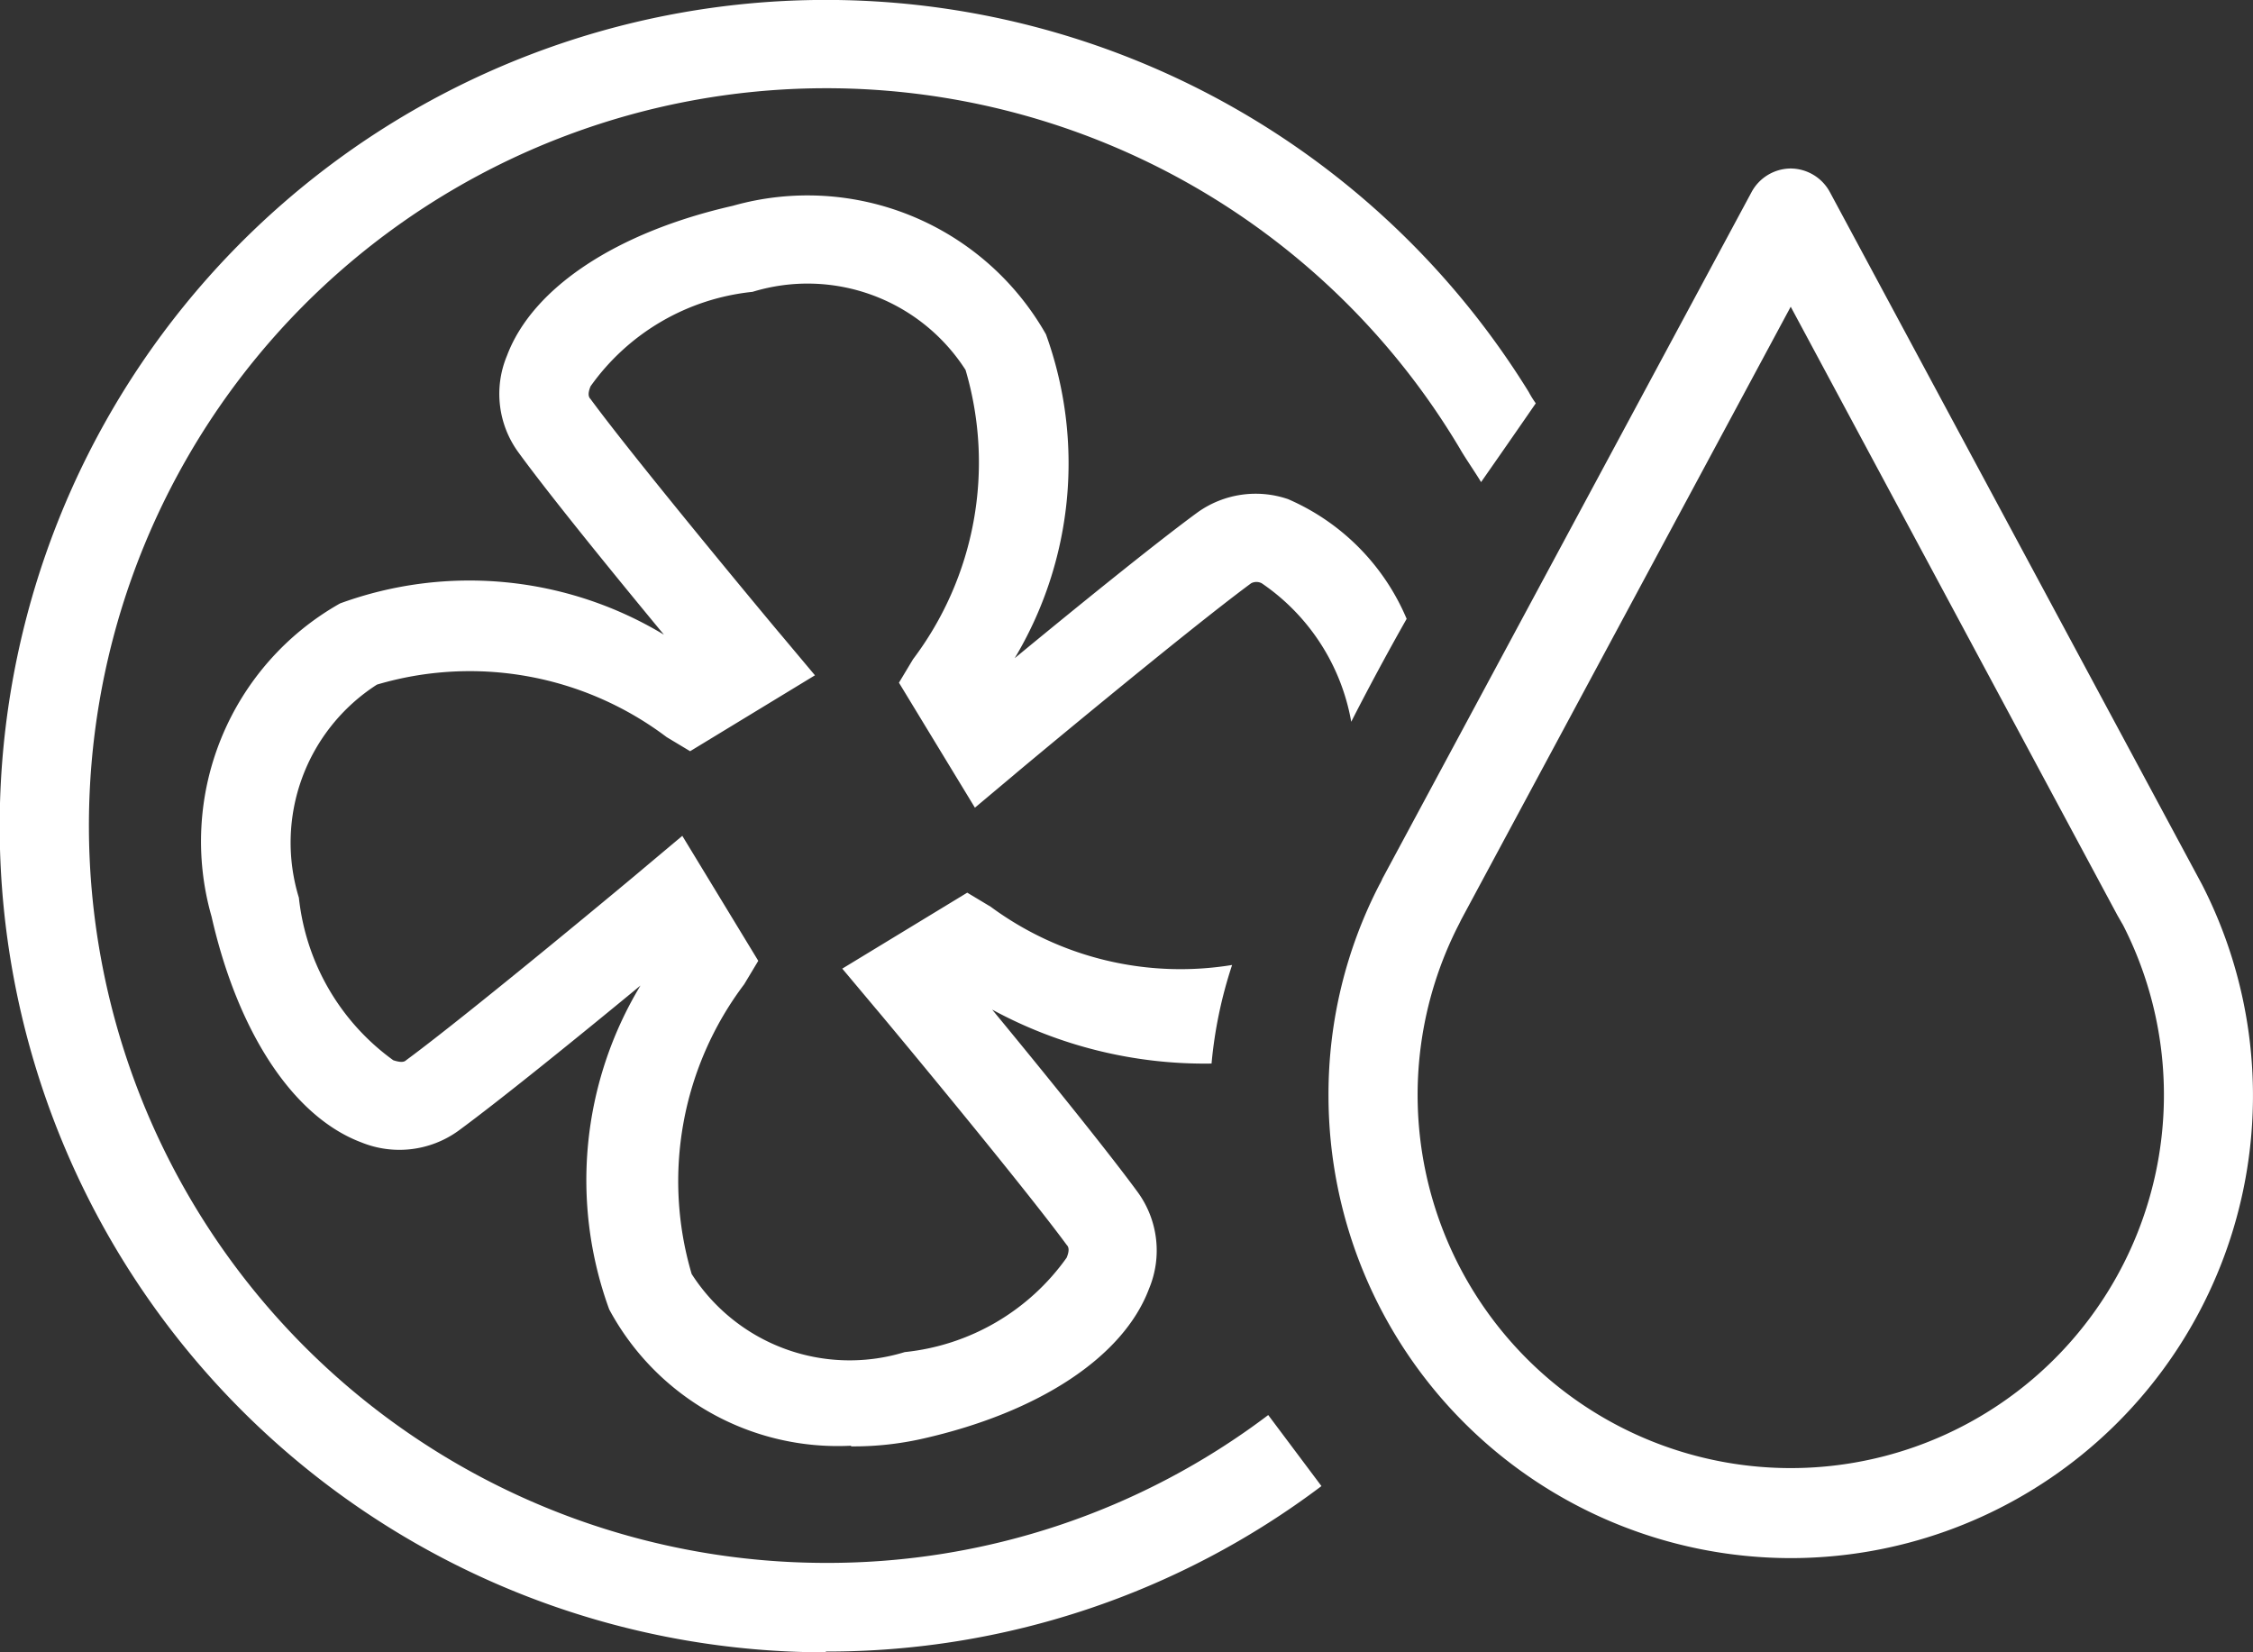
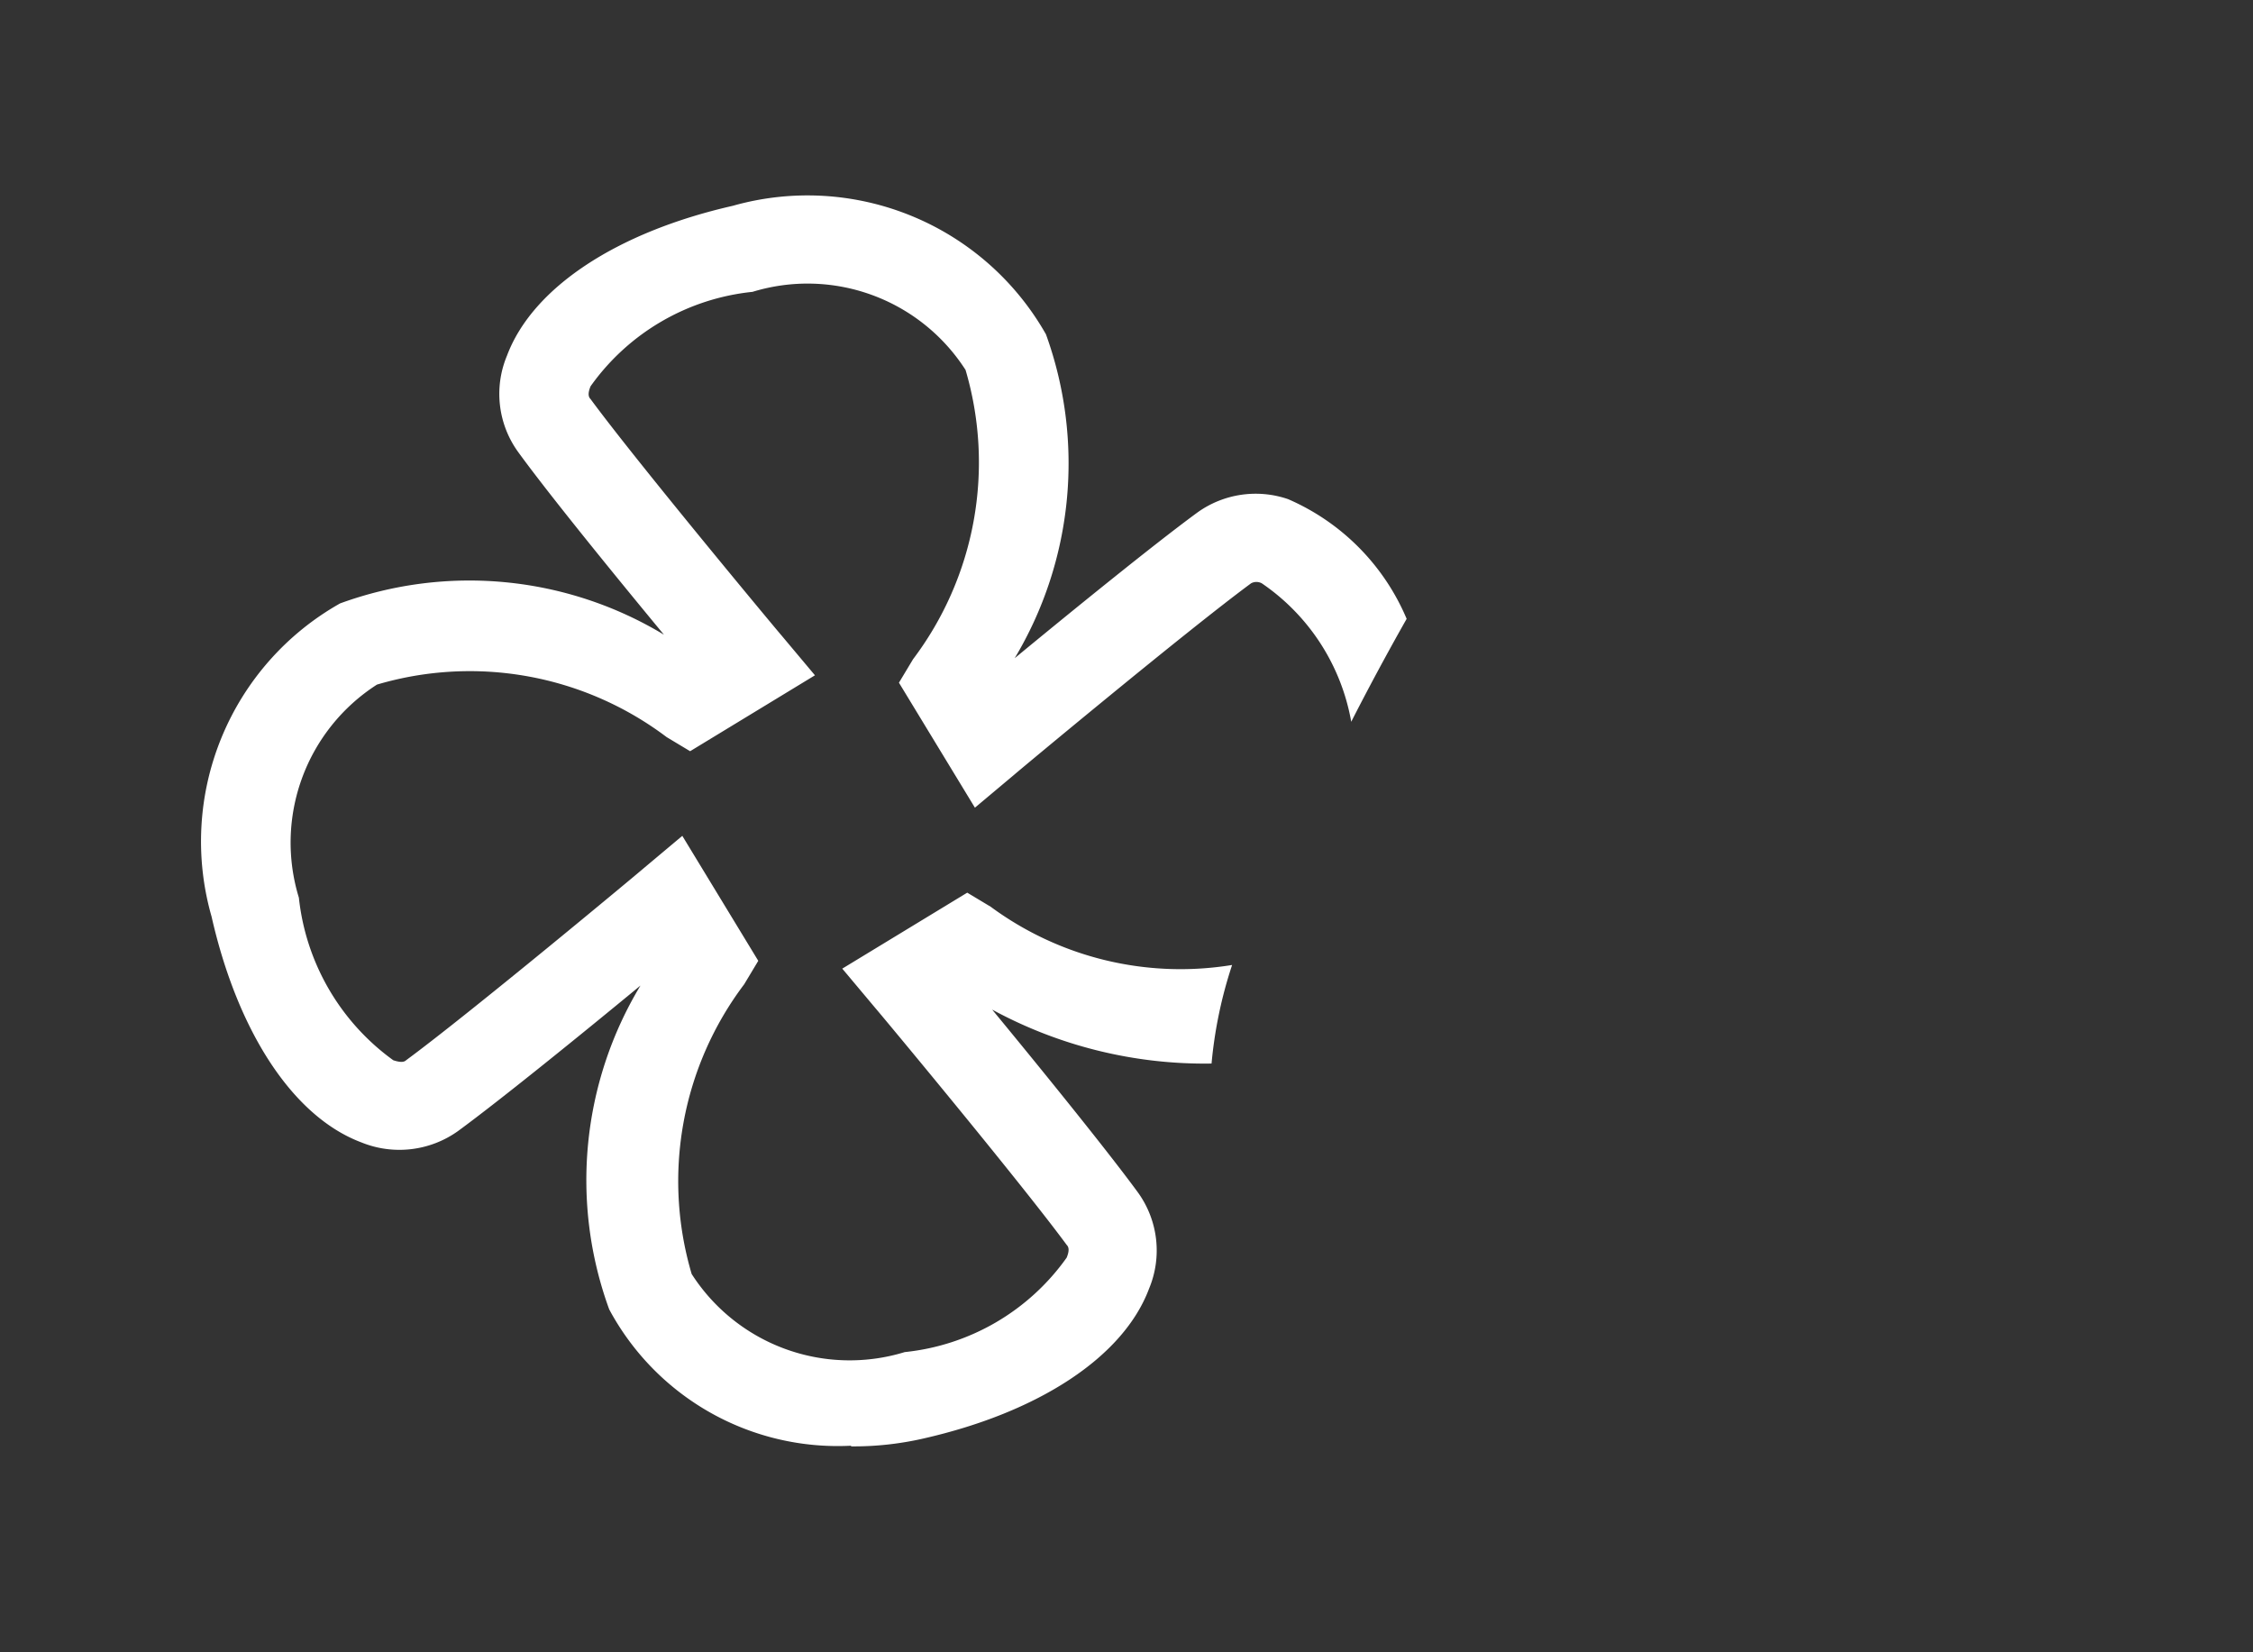
<svg xmlns="http://www.w3.org/2000/svg" width="32" height="23.467" viewBox="0 0 32 23.467">
  <rect x="0" y="0" width="32" height="23.467" fill="#333333" stroke="none" />
  <g id="lenovo-pdp-hero-icon-white-91" transform="translate(-0.11 -4.391)">
-     <path id="Path_40245" data-name="Path 40245" d="M11.839,27.858a11.734,11.734,0,1,1,9.984-17.9,1.412,1.412,0,0,0,.1.161c-.333.484-.777,1.119-.777,1.119-.071-.121-.232-.353-.3-.474a10.472,10.472,0,1,0-9.006,15.824,10.373,10.373,0,0,0,6.283-2.1l.756,1.009a11.657,11.657,0,0,1-7.039,2.35Z" transform="translate(0 0)" fill="#fff" />
-     <path id="Path_40246" data-name="Path 40246" d="M25.385,26.5a6.572,6.572,0,0,1-6.565-6.565,6.48,6.48,0,0,1,.726-3.005.6.6,0,0,0,.04-.081l5.244-9.752a.637.637,0,0,1,.555-.333h0a.637.637,0,0,1,.555.333l5.285,9.833A6.569,6.569,0,0,1,25.385,26.5ZM20.706,17.43l-.03.061a5.3,5.3,0,1,0,9.43.02l-.081-.141L25.385,8.727Z" transform="translate(0.159 0.02)" fill="#fff" />
    <path id="Path_40247" data-name="Path 40247" d="M12.168,24.9a3.684,3.684,0,0,1-3.429-1.936,5.351,5.351,0,0,1,.444-4.6c-.807.666-1.987,1.624-2.592,2.067a1.433,1.433,0,0,1-1.372.161c-.968-.363-1.755-1.563-2.128-3.207a3.88,3.88,0,0,1,1.825-4.448,5.349,5.349,0,0,1,4.6.444C8.85,12.576,7.891,11.4,7.448,10.79a1.407,1.407,0,0,1-.161-1.372c.363-.968,1.563-1.755,3.207-2.128a3.893,3.893,0,0,1,4.448,1.825,5.387,5.387,0,0,1-.444,4.6c.807-.666,1.987-1.624,2.592-2.067a1.418,1.418,0,0,1,1.291-.192,3.214,3.214,0,0,1,1.684,1.7c-.454.8-.787,1.462-.787,1.462a3.012,3.012,0,0,0-1.271-1.967.162.162,0,0,0-.151,0c-.918.676-3.338,2.693-3.358,2.713l-.565.474-1.079-1.775.2-.333A4.642,4.642,0,0,0,13.8,9.621a2.666,2.666,0,0,0-3.026-1.109,3.224,3.224,0,0,0-2.3,1.341c-.05.121-.02.161,0,.182.676.918,2.693,3.338,2.713,3.358l.474.565L9.888,15.036l-.333-.2a4.642,4.642,0,0,0-4.115-.746,2.666,2.666,0,0,0-1.109,3.026,3.278,3.278,0,0,0,1.341,2.309c.121.04.161.02.182,0,.918-.676,3.338-2.693,3.358-2.713l.565-.474,1.079,1.775-.2.333a4.642,4.642,0,0,0-.746,4.115,2.666,2.666,0,0,0,3.026,1.109,3.224,3.224,0,0,0,2.3-1.341c.05-.121.02-.161,0-.182-.676-.918-2.693-3.338-2.713-3.358l-.474-.565,1.775-1.079.333.2a4.544,4.544,0,0,0,3.429.827,6.249,6.249,0,0,0-.292,1.4,6.321,6.321,0,0,1-3.116-.766c.666.807,1.624,1.987,2.067,2.592a1.407,1.407,0,0,1,.161,1.372c-.363.968-1.563,1.755-3.207,2.128a4.437,4.437,0,0,1-1.019.111Z" transform="translate(0.024 0.024)" fill="#fff" />
  </g>
</svg>